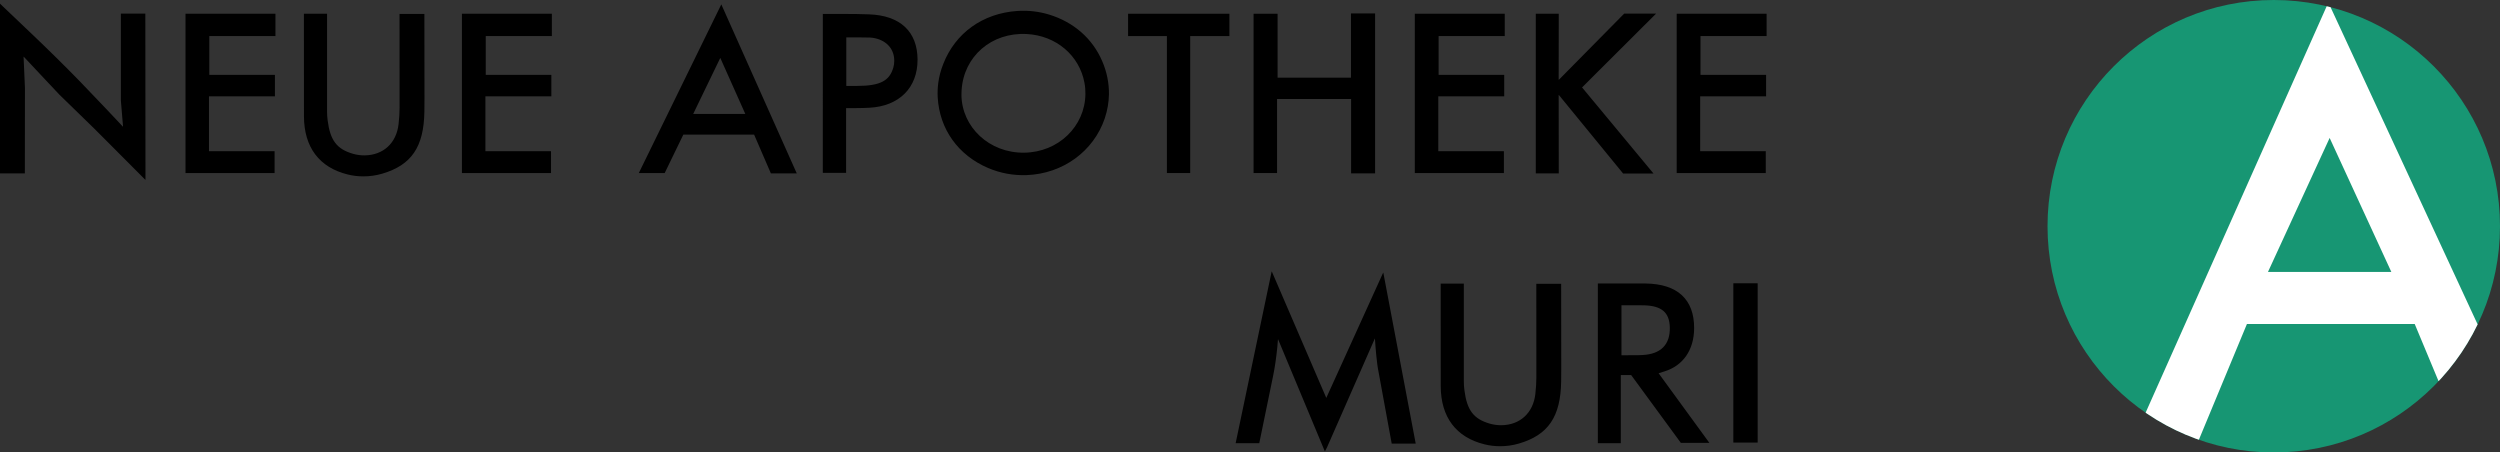
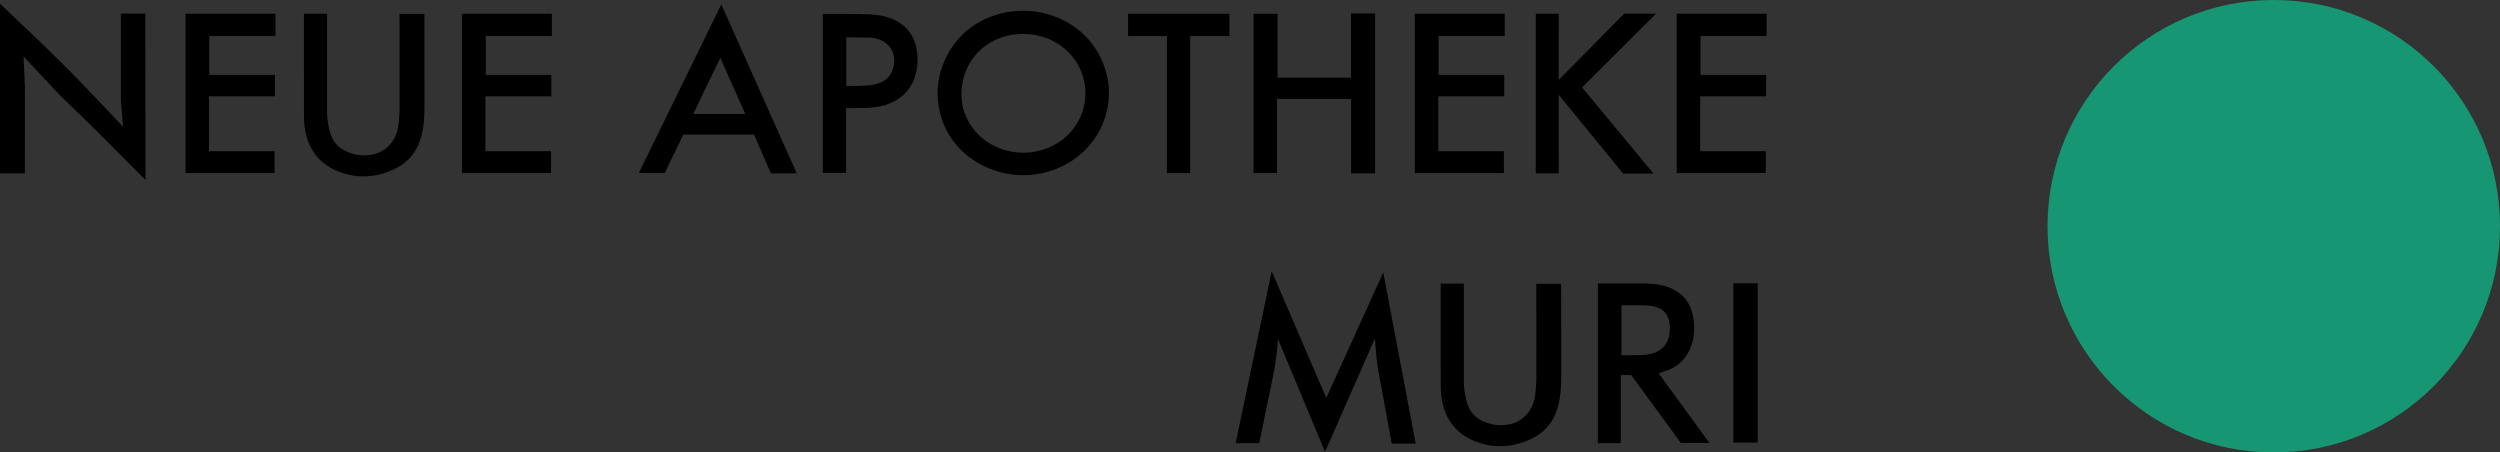
<svg xmlns="http://www.w3.org/2000/svg" xmlns:xlink="http://www.w3.org/1999/xlink" version="1.1" id="Ebene_1" x="0px" y="0px" width="410.13px" height="74.229px" viewBox="0 0 410.13 74.229" enable-background="new 0 0 410.13 74.229" xml:space="preserve">
  <rect x="0" y="0" width="410.13" height="74.229" fill="#333333" stroke="none" />
  <g>
    <g>
      <defs>
        <path id="SVGID_1_" d="M335.9,37.113C335.9,16.617,352.516,0,373.015,0c20.498,0,37.115,16.617,37.115,37.113     c0,20.498-16.617,37.115-37.115,37.115C352.516,74.229,335.9,57.611,335.9,37.113L335.9,37.113z" />
      </defs>
      <use xlink:href="#SVGID_1_" overflow="visible" fill="#179673" />
      <clipPath id="SVGID_2_">
        <use xlink:href="#SVGID_1_" overflow="visible" />
      </clipPath>
-       <path clip-path="url(#SVGID_2_)" fill-rule="evenodd" clip-rule="evenodd" fill="#FFFFFF" d="M382.183,22.629l10.119,21.979    h-20.235L382.183,22.629L382.183,22.629z M351.726,68.298l30.248-67.893l25.33,54.635l-6.771,8.651l-4.393-10.535h-27.528    l-8.443,20.338L351.726,68.298L351.726,68.298z" />
    </g>
    <g>
      <path d="M0,0.604l5.096,4.85c2.88,2.74,5.521,5.345,7.898,7.785l4.417,4.616l2.741,2.913l0.031-0.015l-0.355-4.287V2.233h4.015    l0.023,27.251l-0.031,0.008l-8.308-8.333l-5.806-5.653l-5.83-6.208L3.868,9.312l0.224,5.12L4.077,28.441H0V0.604z" />
      <path d="M30.432,2.256h14.755v3.663H34.339v6.359h10.763v3.528H34.285v9.001h10.763v3.581H30.432V2.256z" />
      <path d="M53.654,2.256v16.028c0,0.503,0.031,1.006,0.101,1.501c0.424,3.266,1.505,4.677,4.169,5.45    c0.618,0.173,1.259,0.263,1.899,0.256c3.05-0.038,5.196-2.005,5.559-5.09c0.116-1.036,0.17-1.907,0.17-2.726l-0.008-15.39h4.077    l0.016,13.828c0,0.735-0.008,1.464-0.016,2.192c-0.085,5.811-2.131,8.783-6.918,10.188c-1.019,0.3-2.069,0.45-3.134,0.442    c-0.857,0-1.714-0.104-2.548-0.315c-4.632-1.148-7.157-4.459-7.157-9.579L49.855,2.256H53.654z" />
      <path d="M75.78,2.256h14.755v3.663H79.687v6.359H90.45v3.528H79.632v9.001h10.763v3.581H75.78V2.256z" />
      <path d="M118.333,0.717l12.376,27.725h-4.246l-2.749-6.358h-11.612l-3.058,6.306h-4.247L118.333,0.717z M122.271,18.696    L118.164,9.5l-4.447,9.196H122.271z" />
      <path d="M134.984,2.286h3.467c1.451,0,2.849,0.022,4.1,0.067c5.134,0.173,7.96,2.838,7.976,7.425    c0.016,4.64-3.042,7.643-7.898,7.897c-0.741,0.037-1.482,0.06-2.224,0.06h-1.599v10.623h-3.821V2.286z M140.582,14.095    c3.853,0,5.358-0.855,5.976-3.033c0.101-0.345,0.146-0.705,0.146-1.073c0.008-1.877-1.165-3.273-3.149-3.716    c-0.271-0.061-0.533-0.098-0.812-0.113l-1.566-0.022h-2.34v7.958H140.582z" />
      <path d="M154.747,10.483c1.977-5.06,6.463-8.303,12.153-8.686c1.76-0.12,3.521,0.082,5.181,0.586    c4.092,1.246,7.157,3.963,8.74,7.657c0.765,1.764,1.127,3.618,1.104,5.435c-0.022,1.307-0.254,2.643-0.687,3.941    c-1.822,5.391-6.872,9.092-12.817,9.31c-2.161,0.083-4.323-0.315-6.315-1.164c-4.934-2.109-7.983-6.381-8.276-11.613    c-0.039-0.781-0.008-1.554,0.092-2.335C154.052,12.608,154.323,11.558,154.747,10.483z M157.727,15.589    c0.069,5.277,4.571,9.526,10.284,9.459c5.605-0.067,9.991-4.302,10.053-9.624c0.008-0.616-0.038-1.224-0.154-1.824    c-0.818-4.489-4.64-7.771-9.481-8.019c-5.768-0.3-10.322,3.656-10.678,9.204C157.735,15.056,157.727,15.318,157.727,15.589z" />
      <path d="M185.063,2.256h16.623v3.663h-6.432v22.47h-3.822V5.919h-6.369V2.256z" />
      <path d="M205.652,2.256h3.938v10.487h12.037V2.203h3.961v26.238h-3.938V16.242h-12.146v12.146h-3.853V2.256z" />
      <path d="M232.1,2.256h14.755v3.663h-10.848v6.359h10.763v3.528h-10.816v9.001h10.763v3.581H232.1V2.256z" />
      <path d="M251.949,2.256h3.768l-0.015,10.817l0.03,0.016l10.717-10.855h5.234l-12.145,12.109l11.728,14.129h-4.987l-10.547-12.891    l-0.03,0.016l0.015,12.845h-3.768V2.256z" />
      <path d="M275.062,2.256h14.755v3.663h-10.848v6.359h10.763v3.528h-10.816v9.001h10.763v3.581h-14.616V2.256z" />
      <path d="M208.616,44.542h0.031l8.933,20.735l9.327-20.54h0.031l5.312,28.032h-3.938l-2.27-12.364    c-0.055-0.323-0.116-0.751-0.255-2.042c-0.093-0.924-0.17-1.869-0.225-2.808l-0.022-0.008l-7.829,17.815l-0.247,0.487    l-0.116,0.211l-7.667-18.378l-0.03,0.007l-0.108,1.291c-0.17,1.712-0.409,3.341-0.688,4.692l-2.27,11.036h-3.876L208.616,44.542z" />
      <path d="M240.144,46.524v16.028c0,0.503,0.031,1.006,0.101,1.501c0.425,3.266,1.506,4.677,4.169,5.45    c0.618,0.173,1.259,0.263,1.899,0.256c3.05-0.038,5.196-2.005,5.56-5.091c0.115-1.035,0.17-1.906,0.17-2.725l-0.008-15.39h4.076    l0.016,13.828c0,0.735-0.008,1.464-0.016,2.192c-0.085,5.811-2.131,8.783-6.918,10.188c-1.019,0.3-2.069,0.45-3.135,0.442    c-0.856,0-1.714-0.104-2.548-0.315c-4.633-1.148-7.157-4.459-7.157-9.579l-0.008-16.786H240.144z" />
      <path d="M262.13,46.502h6.74l1.104,0.007c5.212,0.068,7.968,2.598,7.952,7.335c-0.016,3.648-1.884,6.148-4.825,7.072l-1.004,0.315    l8.331,11.426h-4.679l-8.153-11.126h-1.699V72.71h-3.768V46.502z M268.616,58.273l0.818-0.03c3.012-0.143,4.579-1.696,4.502-4.557    c-0.062-2.396-1.312-3.528-4.231-3.597c-0.479-0.007-0.957-0.015-1.436-0.015h-2.263v8.205L268.616,58.273z" />
      <path d="M284.357,46.472h3.991v26.133h-3.991V46.472z" />
    </g>
  </g>
  <g display="none">
    <g display="inline">
      <defs>
        <path id="SVGID_3_" d="M336.323,37.481c0-20.214,16.508-36.599,36.871-36.599s36.871,16.385,36.871,36.599     c0,20.216-16.508,36.6-36.871,36.6S336.323,57.697,336.323,37.481L336.323,37.481z" />
      </defs>
      <use xlink:href="#SVGID_3_" overflow="visible" fill="#179673" />
      <clipPath id="SVGID_4_">
        <use xlink:href="#SVGID_3_" overflow="visible" />
      </clipPath>
      <path clip-path="url(#SVGID_4_)" fill-rule="evenodd" clip-rule="evenodd" fill="#FFFFFF" d="M382.304,23.197l10.05,21.675    h-20.101L382.304,23.197L382.304,23.197z M352.047,68.232l30.048-66.95l25.162,53.877l-6.724,8.532l-4.368-10.39h-27.344    l-8.389,20.058L352.047,68.232L352.047,68.232z" />
    </g>
    <polygon display="inline" points="92.798,169.967 92.798,167.846 102.5,167.846 102.5,169.967 98.747,169.967 98.747,182.979    96.516,182.979 96.516,169.967 92.798,169.967  " />
    <path display="inline" fill-rule="evenodd" clip-rule="evenodd" d="M110.312,177.935l0.027,0.752h-7.235l0.116,0.547   c0.346,1.61,1.342,2.344,2.88,2.146c0.603-0.074,1.122-0.327,1.706-0.879c0.329-0.311,0.519-0.553,0.645-0.773l0.068-0.119   l1.672,0.858l-0.325,0.491c-0.896,1.35-2.068,2.058-3.672,2.224c-0.221,0.022-0.442,0.037-0.663,0.033   c-2.609-0.033-4.533-1.931-4.564-4.727c-0.032-3.031,1.974-5.013,4.704-5.059c2.518-0.037,4.212,1.414,4.582,3.898   C110.285,177.531,110.304,177.729,110.312,177.935L110.312,177.935z M103.202,177.126h4.825l-0.057-0.344   c-0.172-0.985-1.095-1.688-2.389-1.643c-1.181,0.039-1.901,0.583-2.279,1.7L103.202,177.126L103.202,177.126z" />
    <polygon display="inline" points="112.121,182.979 112.121,167 114.235,167 114.235,182.979 112.121,182.979  " />
    <path display="inline" fill-rule="evenodd" clip-rule="evenodd" d="M125.303,177.935l0.028,0.752h-7.237l0.118,0.547   c0.347,1.61,1.342,2.344,2.879,2.146c0.604-0.074,1.122-0.327,1.708-0.879c0.329-0.311,0.518-0.553,0.644-0.773l0.067-0.119   l1.672,0.858l-0.324,0.491c-0.897,1.35-2.068,2.058-3.673,2.224c-0.22,0.022-0.441,0.037-0.663,0.033   c-2.608-0.033-4.531-1.931-4.564-4.727c-0.031-3.031,1.974-5.013,4.705-5.059c2.518-0.037,4.213,1.414,4.582,3.898   C125.276,177.531,125.294,177.729,125.303,177.935L125.303,177.935z M118.193,177.126h4.826l-0.06-0.344   c-0.17-0.985-1.093-1.688-2.386-1.643c-1.182,0.039-1.903,0.583-2.282,1.7L118.193,177.126L118.193,177.126z" />
    <path display="inline" d="M126.239,175.403v-1.72h1.022l-0.004-3.2c0-0.2,0.004-0.396,0.014-0.596   c0.077-1.759,1.298-2.908,3.177-2.908c0.265,0,0.536,0.012,0.824,0.044l0.555,0.054v1.818l-0.577-0.071l-0.144-0.01   c-0.992-0.025-1.789,0.761-1.793,1.925v2.944h2.514v1.737H129.2v7.54h-1.938v-7.558H126.239L126.239,175.403z" />
    <path display="inline" fill-rule="evenodd" clip-rule="evenodd" d="M139.334,174.491l0.356,0.309v-1.085h2.081v9.294h-2.081v-1.212   l-0.513,0.434c-0.79,0.661-1.51,0.946-2.433,0.973c-2.393,0.078-4.343-1.784-4.406-4.725c-0.059-2.918,2.022-5.009,4.474-4.997   C137.786,173.491,138.497,173.772,139.334,174.491L139.334,174.491z M134.452,178.228c-0.095,1.92,1.045,3.099,2.639,3.107   c1.623,0.008,2.781-1.146,2.772-3.013c-0.005-1.273-0.441-2.086-1.262-2.588c-0.42-0.258-0.901-0.389-1.394-0.385   C135.717,175.354,134.536,176.505,134.452,178.228L134.452,178.228z" />
    <polygon display="inline" points="142.769,182.948 146.882,177.909 143.431,173.684 146.175,173.684 148.239,176.362    150.271,173.684 152.934,173.684 149.495,177.875 153.546,182.961 150.934,182.961 148.122,179.453 145.346,182.948    142.769,182.948  " />
    <path display="inline" fill-rule="evenodd" clip-rule="evenodd" d="M159.828,175.429c0-5.248,2.526-7.841,5.464-7.89   c2.898-0.037,5.465,2.441,5.542,7.079c0.09,5.886-2.685,8.713-5.682,8.645C162.214,183.187,159.828,180.579,159.828,175.429   L159.828,175.429z M161.98,176.328c0.171,3.389,1.502,4.929,3.051,5.062c1.841,0.159,3.699-1.744,3.636-6.532   c-0.049-3.662-1.422-5.278-3.091-5.388c-1.9-0.125-3.57,1.668-3.614,6.079C161.962,175.811,161.967,176.066,161.98,176.328   L161.98,176.328z" />
    <path display="inline" d="M171.499,180.63l1.471-1.293l0.379,0.474c0.877,1.086,1.868,1.575,3.114,1.564   c0.94-0.008,1.818-0.352,2.482-0.962c0.662-0.603,1.074-1.402,1.156-2.2c0.103-0.943-0.252-1.939-0.969-2.671   c-0.733-0.749-1.761-1.134-2.794-1.056c-0.831,0.062-1.638,0.385-2.59,1.11l-0.622,0.48l2.562-8.335h6.042v1.915h-4.584   l-0.894,3.113l1.152-0.041l0.047-0.002c2.375-0.004,4.423,1.764,4.74,4.267c0.063,0.501,0.053,1.012-0.023,1.509   c-0.446,2.829-2.842,4.745-5.758,4.696c-1.927-0.029-3.489-0.794-4.671-2.271L171.499,180.63L171.499,180.63z" />
    <path display="inline" fill-rule="evenodd" clip-rule="evenodd" d="M185.687,173.277l3.784-5.471h2.42l-3.543,5.188l0.505-0.076   c0.358-0.051,0.686-0.078,0.984-0.078c2.987,0.005,5.284,2.292,5.234,5.083c-0.023,1.078-0.365,2.112-1,2.987   c-1.037,1.44-2.664,2.255-4.508,2.271c-3.051,0.03-5.484-2.203-5.551-5.11c-0.028-1.227,0.294-2.439,1.115-3.901   C185.299,173.859,185.483,173.564,185.687,173.277L185.687,173.277z M186.161,177.562c-0.067,0.703,0.107,1.423,0.5,2.036   c0.65,1.018,1.729,1.563,2.958,1.522c1.696-0.058,3.014-1.198,3.238-2.814c0.082-0.585-0.014-1.182-0.265-1.721   c-0.597-1.251-1.819-1.976-3.186-1.938C187.686,174.695,186.319,175.922,186.161,177.562L186.161,177.562z" />
    <path display="inline" fill-rule="evenodd" clip-rule="evenodd" d="M201.436,180.79l9.609-13.976v12.202h1.7v1.759h-1.786v2.25   h-2.186v-2.235H201.436L201.436,180.79z M204.984,179.053h3.84l0.081-5.9L204.984,179.053L204.984,179.053z" />
    <path display="inline" d="M213.862,183.009l1.137-1.309l1.235-1.446c0.993-1.158,1.983-2.321,2.972-3.487   c2.074-2.453,2.609-3.5,2.72-4.504c0.055-0.487-0.049-1.003-0.313-1.464c-0.443-0.771-1.265-1.258-2.232-1.292   c-1.346-0.053-2.382,0.736-2.713,2.075l-0.131,0.519h-2.196l0.117-0.7c0.379-2.266,2.262-3.865,4.885-3.877   c2.904-0.016,4.877,1.926,4.865,4.478c-0.011,1.658-0.44,2.485-3.379,6.048c-0.196,0.245-0.403,0.482-0.612,0.718l-2.003,2.259   h5.994v1.983H213.862L213.862,183.009z" />
    <path display="inline" fill-rule="evenodd" clip-rule="evenodd" d="M227.778,173.277l3.789-5.471h2.419l-3.543,5.188l0.504-0.076   c0.356-0.051,0.687-0.078,0.985-0.078c2.985,0.005,5.283,2.292,5.234,5.083c-0.023,1.078-0.366,2.112-1.003,2.987   c-1.036,1.44-2.664,2.255-4.507,2.271c-3.051,0.03-5.484-2.203-5.552-5.11c-0.027-1.227,0.294-2.439,1.115-3.901   C227.39,173.859,227.577,173.564,227.778,173.277L227.778,173.277z M228.252,177.562c-0.065,0.703,0.109,1.423,0.501,2.036   c0.651,1.018,1.728,1.563,2.957,1.522c1.697-0.058,3.015-1.198,3.24-2.814c0.08-0.585-0.014-1.182-0.267-1.721   c-0.597-1.251-1.817-1.976-3.186-1.938C229.779,174.695,228.41,175.922,228.252,177.562L228.252,177.562z" />
    <path display="inline" d="M243.565,180.63l1.473-1.293l0.38,0.474c0.875,1.086,1.866,1.575,3.113,1.564   c0.938-0.008,1.818-0.352,2.482-0.962c0.663-0.603,1.072-1.402,1.154-2.2c0.104-0.943-0.253-1.939-0.969-2.671   c-0.731-0.749-1.76-1.134-2.795-1.056c-0.829,0.062-1.637,0.385-2.589,1.11l-0.623,0.48l2.562-8.335h6.042v1.915h-4.585   l-0.892,3.113l1.148-0.041l0.051-0.002c2.375-0.004,4.423,1.764,4.738,4.267c0.062,0.501,0.055,1.012-0.021,1.509   c-0.447,2.829-2.843,4.745-5.76,4.696c-1.926-0.029-3.487-0.794-4.67-2.271L243.565,180.63L243.565,180.63z" />
    <polygon display="inline" points="257.951,169.866 259.111,167.807 262.915,167.807 262.915,182.979 260.669,182.979    260.669,169.866 257.951,169.866  " />
    <path display="inline" d="M273.539,180.63l1.473-1.293l0.379,0.474c0.876,1.086,1.869,1.575,3.114,1.564   c0.938-0.008,1.817-0.352,2.482-0.962c0.663-0.603,1.074-1.402,1.153-2.2c0.104-0.943-0.25-1.939-0.97-2.671   c-0.73-0.749-1.759-1.134-2.793-1.056c-0.83,0.062-1.639,0.385-2.592,1.11l-0.621,0.48l2.562-8.335h6.043v1.915h-4.584   l-0.893,3.113l1.149-0.041l0.052-0.002c2.372-0.004,4.42,1.764,4.736,4.267c0.064,0.501,0.056,1.012-0.021,1.509   c-0.447,2.829-2.845,4.745-5.759,4.696c-1.928-0.029-3.488-0.794-4.672-2.271L273.539,180.63L273.539,180.63z" />
    <path display="inline" d="M286.251,179.017h2.319l0.048,0.252c0.24,1.207,1.236,1.999,2.552,2.004c0.274,0,0.55-0.035,0.81-0.111   c1.265-0.344,2.022-1.322,2.026-2.577c0.006-1.431-0.896-2.419-2.395-2.633c-0.113-0.02-0.226-0.029-0.337-0.036l-0.488-0.03   v-1.818l0.459-0.02c1.517-0.069,2.4-0.906,2.415-2.201c0.013-1.345-0.993-2.335-2.379-2.332c-1.12-0.003-1.918,0.589-2.279,1.686   l-0.139,0.422h-2.247l0.098-0.603c0.338-2.035,1.974-3.422,4.469-3.451c0.441-0.003,0.884,0.043,1.312,0.144   c2.141,0.491,3.336,1.926,3.384,3.862c0.027,1.333-0.46,2.381-1.533,3.243l-0.297,0.241l0.356,0.191   c1.107,0.597,1.737,1.598,1.768,3.202c0.063,2.816-1.968,4.777-5.019,4.793c-2.594,0.015-4.236-1.251-4.755-3.565L286.251,179.017   L286.251,179.017z" />
    <polygon display="inline" points="93.026,145.085 93.026,142.963 102.727,142.963 102.727,145.085 98.974,145.085 98.974,158.1    96.744,158.1 96.744,145.085 93.026,145.085  " />
    <path display="inline" fill-rule="evenodd" clip-rule="evenodd" d="M110.541,153.053l0.027,0.753h-7.237l0.117,0.551   c0.347,1.605,1.343,2.338,2.88,2.141c0.604-0.073,1.122-0.325,1.707-0.877c0.33-0.31,0.519-0.551,0.646-0.774l0.066-0.118   l1.672,0.856l-0.325,0.493c-0.896,1.351-2.067,2.06-3.671,2.225c-0.22,0.023-0.442,0.034-0.663,0.029   c-2.608-0.029-4.533-1.929-4.564-4.723c-0.031-3.034,1.975-5.017,4.704-5.058c2.519-0.04,4.213,1.411,4.583,3.895   C110.513,152.65,110.53,152.853,110.541,153.053L110.541,153.053z M103.431,152.246h4.825l-0.059-0.345   c-0.171-0.985-1.095-1.686-2.388-1.643c-1.181,0.038-1.901,0.583-2.279,1.699L103.431,152.246L103.431,152.246z" />
    <polygon display="inline" points="112.35,158.1 112.35,142.119 114.463,142.119 114.463,158.1 112.35,158.1  " />
    <path display="inline" fill-rule="evenodd" clip-rule="evenodd" d="M125.532,153.053l0.026,0.753h-7.236l0.118,0.551   c0.347,1.605,1.343,2.338,2.879,2.141c0.604-0.073,1.121-0.325,1.707-0.877c0.329-0.31,0.519-0.551,0.644-0.774l0.067-0.118   l1.672,0.856l-0.325,0.493c-0.897,1.351-2.069,2.06-3.672,2.225c-0.221,0.023-0.441,0.034-0.662,0.029   c-2.609-0.029-4.533-1.929-4.564-4.723c-0.032-3.034,1.972-5.017,4.703-5.058c2.519-0.04,4.214,1.411,4.583,3.895   C125.504,152.65,125.523,152.853,125.532,153.053L125.532,153.053z M118.422,152.246h4.825l-0.058-0.345   c-0.172-0.985-1.096-1.686-2.388-1.643c-1.182,0.038-1.903,0.583-2.28,1.699L118.422,152.246L118.422,152.246z" />
    <path display="inline" d="M126.469,150.523v-1.722h1.022l-0.005-3.198c0-0.203,0.005-0.396,0.015-0.596   c0.076-1.76,1.297-2.912,3.176-2.912c0.265,0,0.536,0.015,0.825,0.046l0.554,0.058v1.817l-0.576-0.073l-0.144-0.011   c-0.991-0.021-1.79,0.76-1.794,1.925v2.944h2.514v1.741h-2.627v7.538h-1.937v-7.558H126.469L126.469,150.523z" />
    <path display="inline" fill-rule="evenodd" clip-rule="evenodd" d="M132.629,153.373c0.023-2.758,2.212-4.822,5.164-4.832   c2.928-0.005,5.115,2.054,5.122,4.836c0.01,2.537-1.905,4.639-4.501,4.948c-2.712,0.325-5.127-1.35-5.677-3.894   C132.661,154.085,132.625,153.729,132.629,153.373L132.629,153.373z M134.743,152.898c-0.036,0.207-0.054,0.416-0.05,0.626   c0.041,1.353,0.938,2.447,2.298,2.795c0.261,0.066,0.532,0.099,0.797,0.099c0.631,0,1.235-0.173,1.734-0.504   c0.921-0.599,1.388-1.505,1.347-2.456c-0.008-0.212-0.04-0.421-0.093-0.626c-0.333-1.34-1.456-2.28-2.722-2.403   c-0.834-0.079-1.703,0.198-2.357,0.779C135.198,151.645,134.863,152.229,134.743,152.898L134.743,152.898z" />
-     <path display="inline" d="M144.661,158.081v-9.279h2.049v0.796l0.464-0.318c0.776-0.519,1.342-0.715,2.118-0.738   c2.063-0.073,3.406,1.3,3.402,3.988v5.552h-2.018l-0.01-5.74c0-1.156-0.775-1.916-1.865-1.921   c-1.248-0.004-1.978,0.788-2.094,2.494c-0.013,0.216-0.023,0.428-0.023,0.642l0.01,4.525H144.661L144.661,158.081z" />
    <path display="inline" fill-rule="evenodd" clip-rule="evenodd" d="M160.042,150.562c0-5.243,2.523-7.828,5.457-7.876   c2.893-0.037,5.456,2.437,5.533,7.064c0.089,5.88-2.683,8.7-5.674,8.632C162.426,158.306,160.042,155.701,160.042,150.562   L160.042,150.562z M162.191,151.457c0.171,3.385,1.5,4.925,3.045,5.054c1.838,0.16,3.695-1.739,3.632-6.523   c-0.049-3.652-1.42-5.267-3.086-5.376c-1.897-0.127-3.564,1.664-3.609,6.07C162.173,150.941,162.178,151.198,162.191,151.457   L162.191,151.457z" />
    <path display="inline" d="M171.696,155.753l1.469-1.29l0.378,0.471c0.875,1.086,1.864,1.572,3.11,1.563   c0.937-0.009,1.814-0.351,2.479-0.961c0.66-0.603,1.072-1.398,1.152-2.194c0.104-0.943-0.252-1.939-0.968-2.671   c-0.73-0.746-1.757-1.13-2.789-1.05c-0.829,0.061-1.635,0.382-2.587,1.107l-0.621,0.479l2.56-8.321h6.033v1.911h-4.577   l-0.893,3.108l1.149-0.038l0.048-0.004c2.371-0.006,4.417,1.761,4.732,4.258c0.062,0.502,0.054,1.01-0.022,1.507   c-0.447,2.825-2.838,4.738-5.749,4.691c-1.925-0.031-3.483-0.797-4.663-2.271L171.696,155.753L171.696,155.753z" />
    <path display="inline" fill-rule="evenodd" clip-rule="evenodd" d="M185.861,148.41l3.781-5.461h2.415l-3.538,5.181l0.505-0.077   c0.355-0.051,0.685-0.077,0.981-0.077c2.983,0.005,5.275,2.288,5.227,5.073c-0.021,1.079-0.365,2.109-1,2.985   c-1.037,1.437-2.658,2.249-4.503,2.268c-3.045,0.028-5.474-2.203-5.541-5.104c-0.028-1.226,0.293-2.435,1.113-3.897   C185.473,148.992,185.658,148.697,185.861,148.41L185.861,148.41z M186.333,152.689c-0.067,0.705,0.11,1.421,0.5,2.035   c0.65,1.013,1.726,1.561,2.951,1.516c1.694-0.055,3.011-1.195,3.235-2.809c0.081-0.579-0.013-1.179-0.266-1.717   c-0.594-1.247-1.814-1.974-3.179-1.936C187.856,149.826,186.491,151.056,186.333,152.689L186.333,152.689z" />
    <path display="inline" fill-rule="evenodd" clip-rule="evenodd" d="M201.587,155.914l9.594-13.956v12.184h1.696v1.757h-1.782v2.249   h-2.183v-2.233H201.587L201.587,155.914z M205.128,154.177h3.835l0.081-5.888L205.128,154.177L205.128,154.177z" />
    <path display="inline" d="M213.993,158.128l1.134-1.303l1.236-1.45c0.992-1.154,1.975-2.317,2.963-3.48   c2.074-2.448,2.605-3.491,2.718-4.496c0.055-0.488-0.049-1.001-0.314-1.463c-0.442-0.766-1.262-1.254-2.226-1.29   c-1.345-0.053-2.379,0.734-2.709,2.074l-0.129,0.52h-2.194l0.115-0.702c0.379-2.261,2.258-3.856,4.874-3.872   c2.904-0.013,4.871,1.924,4.859,4.472c-0.009,1.656-0.438,2.484-3.37,6.041c-0.199,0.242-0.407,0.481-0.613,0.714l-2.001,2.259   h5.984v1.978H213.993L213.993,158.128z" />
    <path display="inline" fill-rule="evenodd" clip-rule="evenodd" d="M227.888,148.41l3.781-5.461h2.416l-3.539,5.181l0.506-0.077   c0.355-0.051,0.685-0.077,0.981-0.077c2.984,0.005,5.276,2.288,5.226,5.073c-0.021,1.079-0.365,2.109-1,2.985   c-1.037,1.437-2.658,2.249-4.501,2.268c-3.046,0.028-5.474-2.203-5.541-5.104c-0.026-1.226,0.292-2.435,1.112-3.897   C227.5,148.992,227.686,148.697,227.888,148.41L227.888,148.41z M228.362,152.689c-0.066,0.705,0.108,1.421,0.501,2.035   c0.648,1.013,1.726,1.561,2.95,1.516c1.694-0.055,3.009-1.195,3.235-2.809c0.082-0.579-0.014-1.179-0.268-1.717   c-0.594-1.247-1.813-1.974-3.179-1.936C229.886,149.826,228.52,151.056,228.362,152.689L228.362,152.689z" />
    <path display="inline" d="M243.651,155.753l1.47-1.29l0.377,0.471c0.874,1.086,1.866,1.572,3.11,1.563   c0.936-0.009,1.815-0.351,2.479-0.961c0.661-0.603,1.072-1.398,1.151-2.194c0.105-0.943-0.25-1.939-0.968-2.671   c-0.73-0.746-1.757-1.13-2.788-1.05c-0.831,0.061-1.638,0.382-2.586,1.107l-0.623,0.479l2.558-8.321h6.034v1.911h-4.575   l-0.894,3.108l1.147-0.038l0.051-0.004c2.369-0.006,4.414,1.761,4.73,4.258c0.062,0.502,0.055,1.01-0.022,1.507   c-0.445,2.825-2.838,4.738-5.75,4.691c-1.924-0.031-3.481-0.797-4.662-2.271L243.651,155.753L243.651,155.753z" />
    <polygon display="inline" points="258.013,145.008 259.172,142.949 262.969,142.949 262.969,158.1 260.725,158.1 260.725,145.008    258.013,145.008  " />
-     <path display="inline" d="M273.579,155.753l1.469-1.29l0.378,0.471c0.875,1.086,1.865,1.572,3.107,1.563   c0.939-0.009,1.817-0.351,2.479-0.961c0.663-0.603,1.073-1.398,1.155-2.194c0.104-0.943-0.254-1.939-0.969-2.671   c-0.73-0.746-1.758-1.13-2.791-1.05c-0.827,0.061-1.634,0.382-2.584,1.107l-0.624,0.479l2.56-8.321h6.034v1.911h-4.579   l-0.892,3.108l1.15-0.038l0.051-0.004c2.368-0.006,4.414,1.761,4.728,4.258c0.064,0.502,0.055,1.01-0.021,1.507   c-0.446,2.825-2.841,4.738-5.749,4.691c-1.923-0.031-3.482-0.797-4.663-2.271L273.579,155.753L273.579,155.753z" />
    <path display="inline" d="M285.954,158.128l1.134-1.303l1.234-1.45c0.991-1.154,1.981-2.317,2.967-3.48   c2.072-2.448,2.604-3.491,2.716-4.496c0.055-0.488-0.049-1.001-0.316-1.463c-0.44-0.766-1.261-1.254-2.226-1.29   c-1.343-0.053-2.377,0.734-2.708,2.074l-0.13,0.52h-2.195l0.118-0.702c0.379-2.261,2.259-3.856,4.874-3.872   c2.902-0.013,4.871,1.924,4.859,4.472c-0.011,1.656-0.438,2.484-3.371,6.041c-0.199,0.242-0.406,0.481-0.613,0.714l-1.999,2.259   h5.983v1.978H285.954L285.954,158.128z" />
    <path display="inline" d="M156.258,130.913l1.468-1.293l0.379,0.471c0.874,1.088,1.865,1.575,3.109,1.565   c0.937-0.009,1.816-0.352,2.478-0.96c0.662-0.605,1.072-1.4,1.153-2.195c0.103-0.944-0.252-1.939-0.968-2.672   c-0.731-0.746-1.759-1.129-2.791-1.05c-0.828,0.06-1.634,0.38-2.585,1.11l-0.622,0.477l2.56-8.324h6.033v1.916h-4.578l-0.892,3.107   l1.149-0.04l0.049-0.002c2.371-0.005,4.416,1.761,4.731,4.259c0.063,0.5,0.055,1.009-0.023,1.504   c-0.446,2.824-2.837,4.741-5.749,4.693c-1.924-0.031-3.483-0.796-4.663-2.271L156.258,130.913L156.258,130.913z" />
    <path display="inline" fill-rule="evenodd" clip-rule="evenodd" d="M168.336,131.074l9.592-13.957v12.182h1.7v1.757h-1.785v2.248   h-2.179v-2.229H168.336L168.336,131.074z M171.878,129.335h3.834l0.08-5.886L171.878,129.335L171.878,129.335z" />
    <path display="inline" d="M181.057,129.299h2.315l0.05,0.255c0.24,1.202,1.235,1.992,2.546,1.999c0.274,0,0.55-0.036,0.811-0.11   c1.261-0.341,2.017-1.321,2.023-2.574c0.005-1.429-0.896-2.415-2.393-2.627c-0.111-0.021-0.225-0.029-0.338-0.036l-0.487-0.031   v-1.817l0.459-0.018c1.515-0.071,2.398-0.904,2.412-2.194c0.014-1.344-0.991-2.336-2.375-2.332   c-1.116-0.004-1.915,0.587-2.275,1.683l-0.139,0.423h-2.245l0.101-0.606c0.337-2.028,1.968-3.411,4.46-3.442   c0.44-0.006,0.883,0.045,1.312,0.145c2.136,0.492,3.329,1.921,3.377,3.857c0.027,1.327-0.458,2.378-1.531,3.237l-0.297,0.239   l0.355,0.192c1.109,0.593,1.735,1.595,1.767,3.193c0.062,2.812-1.964,4.774-5.009,4.789c-2.592,0.012-4.233-1.25-4.75-3.562   L181.057,129.299L181.057,129.299z" />
    <path display="inline" fill-rule="evenodd" clip-rule="evenodd" d="M193.046,125.718c0-5.239,2.524-7.825,5.458-7.872   c2.892-0.042,5.455,2.433,5.532,7.064c0.09,5.876-2.681,8.699-5.672,8.629C195.43,133.465,193.046,130.86,193.046,125.718   L193.046,125.718z M195.196,126.617c0.172,3.383,1.5,4.923,3.044,5.053c1.838,0.16,3.695-1.741,3.633-6.522   c-0.05-3.658-1.42-5.268-3.088-5.378c-1.895-0.126-3.562,1.666-3.608,6.069C195.178,126.101,195.182,126.355,195.196,126.617   L195.196,126.617z" />
-     <path display="inline" d="M210.266,118.123h2.476l2.46,5.658c0.465,1.058,0.966,2.287,1.491,3.655   c0.168,0.434,0.333,0.866,0.498,1.306c0.295-0.951,0.607-1.89,0.932-2.829l2.149-5.624l1.099-2.98l3.275,8.392   c0.212,0.543,0.439,1.234,1.024,3.188c0.297-0.957,0.612-1.873,0.977-2.819l1.306-3.093l1.962-4.805h2.314l-6.645,16.107   l-1.033-2.8l-2.125-5.431c-0.21-0.522-0.428-1.174-1.005-3.048l-1.09,3.191c-1.079,3.104-1.508,4.266-1.877,5.182l-1.2,3.001   L210.266,118.123L210.266,118.123z" />
    <path display="inline" fill-rule="evenodd" clip-rule="evenodd" d="M239.905,128.214l0.028,0.75h-7.238l0.118,0.549   c0.348,1.609,1.342,2.34,2.878,2.144c0.605-0.073,1.124-0.325,1.708-0.879c0.33-0.307,0.519-0.551,0.646-0.771l0.066-0.121   l1.674,0.859l-0.326,0.491c-0.897,1.35-2.067,2.062-3.67,2.225c-0.222,0.023-0.442,0.035-0.664,0.031   c-2.609-0.031-4.532-1.931-4.565-4.728c-0.03-3.028,1.976-5.011,4.707-5.055c2.517-0.04,4.209,1.413,4.579,3.896   C239.877,127.811,239.897,128.008,239.905,128.214L239.905,128.214z M232.794,127.402h4.826l-0.059-0.341   c-0.171-0.986-1.093-1.688-2.386-1.646c-1.183,0.04-1.903,0.581-2.283,1.701L232.794,127.402L232.794,127.402z" />
    <polygon display="inline" points="241.07,125.743 241.07,123.975 242.128,123.975 242.128,120.882 244.178,120.882    244.178,123.958 245.833,123.958 245.833,125.743 244.162,125.743 244.176,133.256 242.111,133.256 242.111,125.743    241.07,125.743  " />
    <polygon display="inline" points="246.266,125.743 246.266,123.975 247.325,123.975 247.325,120.882 249.374,120.882    249.374,123.958 251.03,123.958 251.03,125.743 249.359,125.743 249.373,133.256 247.308,133.256 247.308,125.743 246.266,125.743     " />
    <path display="inline" fill-rule="evenodd" clip-rule="evenodd" d="M251.985,133.239v-9.294h2.069v9.294H251.985L251.985,133.239z    M251.642,120.147c-0.012-0.745,0.645-1.392,1.501-1.374c0.829,0.018,1.456,0.643,1.442,1.373c-0.009,0.73-0.671,1.349-1.516,1.325   C252.265,121.448,251.658,120.849,251.642,120.147L251.642,120.147z" />
    <path display="inline" d="M256.394,133.239v-9.281h2.049v0.797l0.464-0.315c0.776-0.523,1.345-0.718,2.119-0.739   c2.064-0.073,3.408,1.301,3.401,3.988v5.551h-2.019l-0.009-5.74c0-1.156-0.775-1.917-1.864-1.921   c-1.251-0.004-1.979,0.788-2.097,2.494c-0.013,0.215-0.022,0.429-0.022,0.643l0.01,4.524H256.394L256.394,133.239z" />
    <path display="inline" fill-rule="evenodd" clip-rule="evenodd" d="M273.065,124.514l0.487,0.355v-0.876l2.072-0.005v9.904   c0,0.193-0.01,0.39-0.036,0.58c-0.266,2.17-1.582,3.415-3.854,3.663c-0.378,0.046-0.756,0.054-1.141,0.035   c-2.11-0.11-3.553-1.331-3.905-3.186l-0.131-0.678h2.182l0.041,0.337c0.135,1.09,0.811,1.655,2.177,1.684   c1.764,0.041,2.656-0.909,2.661-3.472v-0.865l-0.18,0.214c-0.685,0.824-1.508,1.21-2.682,1.249   c-2.509,0.074-4.497-1.76-4.544-4.728c-0.051-3.013,1.869-4.947,4.377-4.969C271.542,123.748,272.381,124.012,273.065,124.514   L273.065,124.514z M268.267,129.129c0.217,1.516,1.359,2.507,2.774,2.512c1.563,0.007,2.726-1.182,2.677-3.041   c-0.052-1.909-1.185-2.995-2.869-2.947c-1.551,0.042-2.605,1.113-2.615,2.986C268.234,128.805,268.244,128.969,268.267,129.129   L268.267,129.129z" />
    <path display="inline" fill-rule="evenodd" clip-rule="evenodd" d="M286.748,128.214l0.028,0.75h-7.238l0.119,0.549   c0.348,1.609,1.343,2.34,2.879,2.144c0.604-0.073,1.121-0.325,1.707-0.879c0.329-0.307,0.519-0.551,0.646-0.771l0.069-0.121   l1.669,0.859l-0.326,0.491c-0.896,1.35-2.065,2.062-3.668,2.225c-0.222,0.023-0.443,0.035-0.665,0.031   c-2.607-0.031-4.532-1.931-4.563-4.728c-0.032-3.028,1.974-5.011,4.703-5.055c2.519-0.04,4.213,1.413,4.585,3.896   C286.72,127.811,286.741,128.008,286.748,128.214L286.748,128.214z M279.638,127.402h4.826l-0.061-0.341   c-0.169-0.986-1.091-1.688-2.387-1.646c-1.18,0.04-1.9,0.581-2.278,1.701L279.638,127.402L279.638,127.402z" />
    <path display="inline" d="M288.577,133.239v-9.281h2.049v0.797l0.465-0.315c0.775-0.523,1.341-0.718,2.118-0.739   c2.063-0.073,3.405,1.301,3.401,3.988v5.551h-2.018l-0.01-5.74c0-1.156-0.773-1.917-1.864-1.921   c-1.25-0.004-1.978,0.788-2.095,2.494c-0.016,0.215-0.022,0.429-0.022,0.643l0.007,4.524H288.577L288.577,133.239z" />
    <polygon display="inline" points="170.077,108.443 170.077,93.28 172.374,93.28 172.374,106.388 177.149,106.388 177.149,108.443    170.077,108.443  " />
    <path display="inline" fill-rule="evenodd" clip-rule="evenodd" d="M184.777,99.929l0.357,0.31v-1.09h2.081v9.295h-2.081v-1.212   l-0.513,0.437c-0.79,0.659-1.511,0.947-2.434,0.974c-2.394,0.077-4.344-1.788-4.407-4.728c-0.059-2.916,2.024-5.009,4.475-4.995   C183.228,98.93,183.939,99.207,184.777,99.929L184.777,99.929z M179.894,103.663c-0.095,1.922,1.045,3.098,2.64,3.107   c1.623,0.009,2.78-1.143,2.772-3.014c-0.005-1.272-0.443-2.086-1.262-2.586c-0.419-0.256-0.901-0.392-1.394-0.387   C181.16,100.789,179.979,101.943,179.894,103.663L179.894,103.663z" />
    <path display="inline" d="M189.418,108.396v-9.276h2.052v0.797l0.462-0.32c0.776-0.521,1.343-0.714,2.12-0.737   c2.063-0.072,3.406,1.302,3.399,3.987v5.55h-2.018l-0.008-5.739c0-1.152-0.775-1.914-1.865-1.919   c-1.25-0.005-1.979,0.786-2.097,2.496c-0.013,0.212-0.022,0.425-0.022,0.637l0.009,4.525H189.418L189.418,108.396z" />
    <path display="inline" fill-rule="evenodd" clip-rule="evenodd" d="M206.629,99.763l0.545,0.438v-7.765h2.089v15.948h-2.119v-1.07   l-0.486,0.364c-0.893,0.67-1.671,0.952-2.666,0.978c-2.503,0.077-4.603-1.851-4.692-4.749c-0.009-0.258,0-0.513,0.028-0.772   c0.234-2.328,1.665-3.859,3.833-4.235c0.302-0.05,0.604-0.075,0.91-0.071C205.072,98.834,205.821,99.107,206.629,99.763   L206.629,99.763z M201.36,103.562c-0.013,0.214-0.005,0.422,0.018,0.629c0.206,1.766,1.32,2.731,2.973,2.684   c1.771-0.047,3.019-1.286,2.998-3.205c-0.02-1.856-1.335-3.116-3.056-3.059c-0.248,0.002-0.496,0.043-0.734,0.106   C202.228,101.077,201.436,102.074,201.36,103.562L201.36,103.562z" />
    <path display="inline" d="M210.738,106.502l1.704-0.766l0.378,0.391c0.538,0.563,0.932,0.758,1.49,0.767   c0.494,0.008,0.895-0.224,1.099-0.596c0.06-0.104,0.095-0.213,0.112-0.328c0.077-0.491-0.186-0.896-0.896-1.243l-0.79-0.32   c-1.714-0.697-2.417-1.575-2.473-2.743c-0.058-1.339,0.948-2.501,2.506-2.722c0.19-0.032,0.379-0.042,0.568-0.036   c1.041,0.03,1.871,0.487,2.614,1.529l0.242,0.343l-1.664,0.846l-0.197-0.254c-0.418-0.525-0.814-0.741-1.265-0.772   c-0.507-0.033-0.898,0.323-0.884,0.812c0.008,0.481,0.264,0.797,1.229,1.268c0.147,0.074,0.298,0.143,0.449,0.21   c1.749,0.768,2.43,1.64,2.483,2.782c0.067,1.537-1.284,2.901-3.248,2.938c-1.353,0.024-2.416-0.547-3.19-1.704L210.738,106.502   L210.738,106.502z" />
    <polygon display="inline" points="218.637,100.903 218.637,99.134 219.696,99.134 219.696,96.041 221.746,96.041 221.746,99.119    223.399,99.119 223.399,100.903 221.727,100.903 221.741,108.415 219.677,108.415 219.677,100.903 218.637,100.903  " />
    <path display="inline" d="M224.509,108.396v-9.294h2.019v1.07l0.355-0.383c0.549-0.587,1.213-0.88,1.978-0.876   c0.383,0.006,0.82,0.068,1.346,0.206l0.373,0.1l-0.903,2.005l-0.275-0.15c-0.067-0.04-0.139-0.075-0.212-0.104   c-0.291-0.13-0.539-0.185-0.807-0.189c-0.95-0.024-1.606,0.583-1.813,1.977c-0.028,0.154-0.04,0.315-0.04,0.478l-0.001,5.162   H224.509L224.509,108.396z" />
    <path display="inline" fill-rule="evenodd" clip-rule="evenodd" d="M237.622,99.929l0.357,0.31v-1.09h2.081v9.295h-2.081v-1.212   l-0.514,0.437c-0.787,0.659-1.51,0.947-2.431,0.974c-2.392,0.077-4.347-1.788-4.407-4.728c-0.061-2.916,2.022-5.009,4.474-4.995   C236.074,98.93,236.786,99.207,237.622,99.929L237.622,99.929z M232.741,103.663c-0.095,1.922,1.044,3.098,2.639,3.107   c1.622,0.009,2.78-1.143,2.771-3.014c-0.006-1.272-0.44-2.086-1.263-2.586c-0.417-0.256-0.899-0.392-1.392-0.387   C234.004,100.789,232.825,101.943,232.741,103.663L232.741,103.663z" />
    <path display="inline" d="M241.67,106.502l1.704-0.766l0.377,0.391c0.54,0.563,0.932,0.758,1.491,0.767   c0.495,0.008,0.896-0.224,1.1-0.596c0.059-0.104,0.096-0.213,0.111-0.328c0.077-0.491-0.184-0.896-0.896-1.243l-0.79-0.32   c-1.715-0.697-2.417-1.575-2.472-2.743c-0.059-1.339,0.945-2.501,2.503-2.722c0.191-0.032,0.379-0.042,0.57-0.036   c1.04,0.03,1.874,0.487,2.612,1.529l0.245,0.343l-1.665,0.846l-0.198-0.254c-0.418-0.525-0.816-0.741-1.265-0.772   c-0.507-0.033-0.898,0.323-0.884,0.812c0.007,0.481,0.266,0.797,1.23,1.268c0.148,0.074,0.299,0.143,0.45,0.21   c1.748,0.768,2.429,1.64,2.482,2.782c0.067,1.537-1.284,2.901-3.248,2.938c-1.354,0.024-2.415-0.547-3.19-1.704L241.67,106.502   L241.67,106.502z" />
    <path display="inline" d="M249.637,106.502l1.703-0.766l0.379,0.391c0.54,0.563,0.934,0.758,1.491,0.767   c0.494,0.008,0.897-0.224,1.101-0.596c0.058-0.104,0.093-0.213,0.111-0.328c0.076-0.491-0.186-0.896-0.897-1.243l-0.786-0.32   c-1.718-0.697-2.42-1.575-2.476-2.743c-0.058-1.339,0.946-2.501,2.504-2.722c0.189-0.032,0.378-0.042,0.57-0.036   c1.039,0.03,1.874,0.487,2.612,1.529l0.244,0.343l-1.663,0.846l-0.199-0.254c-0.419-0.525-0.814-0.741-1.266-0.772   c-0.505-0.033-0.897,0.323-0.885,0.812c0.009,0.481,0.268,0.797,1.232,1.268c0.148,0.074,0.299,0.143,0.45,0.21   c1.748,0.768,2.428,1.64,2.481,2.782c0.069,1.537-1.283,2.901-3.247,2.938c-1.351,0.024-2.417-0.547-3.19-1.704L249.637,106.502   L249.637,106.502z" />
    <path display="inline" fill-rule="evenodd" clip-rule="evenodd" d="M267.099,103.372l0.026,0.752h-7.237l0.117,0.546   c0.348,1.609,1.344,2.341,2.881,2.146c0.603-0.073,1.12-0.328,1.706-0.88c0.331-0.309,0.52-0.552,0.646-0.775l0.066-0.115   l1.674,0.856l-0.326,0.49c-0.896,1.353-2.067,2.063-3.67,2.228c-0.224,0.021-0.443,0.032-0.663,0.028   c-2.608-0.028-4.534-1.932-4.564-4.726c-0.032-3.031,1.973-5.014,4.704-5.056c2.519-0.039,4.213,1.414,4.582,3.897   C267.073,102.966,267.089,103.168,267.099,103.372L267.099,103.372z M259.988,102.562h4.826l-0.058-0.343   c-0.172-0.989-1.097-1.686-2.39-1.646c-1.181,0.039-1.901,0.584-2.279,1.702L259.988,102.562L259.988,102.562z" />
    <path display="inline" fill-rule="evenodd" clip-rule="evenodd" d="M283.465,101.41L278,108.957l-1.721-1.134l3.785-5.167h-0.825   c-0.267,0-0.537-0.006-0.807-0.023c-2.194-0.128-4.045-1.932-4.189-4.311c-0.054-0.907,0.151-1.824,0.604-2.644   c0.982-1.771,2.911-2.793,5.059-2.646c1.395,0.094,2.623,0.66,3.506,1.583c0.955,0.989,1.459,2.26,1.415,3.448   C284.79,99.031,284.402,100.114,283.465,101.41L283.465,101.41z M276.451,98.012c-0.01,0.252,0.019,0.499,0.075,0.74   c0.335,1.398,1.567,2.342,3.01,2.342c1.074,0,2.048-0.52,2.632-1.393c0.314-0.482,0.486-1.033,0.496-1.595   c0.013-1.613-1.343-2.939-3.09-2.956c-1.088-0.015-2.061,0.492-2.636,1.357C276.635,96.959,276.469,97.481,276.451,98.012   L276.451,98.012z" />
    <path display="inline" fill-rule="evenodd" clip-rule="evenodd" d="M295.574,101.41l-5.466,7.547l-1.723-1.134l3.785-5.167h-0.824   c-0.267,0-0.535-0.006-0.807-0.023c-2.194-0.128-4.047-1.932-4.19-4.311c-0.054-0.907,0.153-1.824,0.603-2.644   c0.985-1.771,2.912-2.793,5.061-2.646c1.392,0.094,2.624,0.66,3.506,1.583c0.957,0.989,1.461,2.26,1.415,3.448   C296.898,99.031,296.51,100.114,295.574,101.41L295.574,101.41z M288.558,98.012c-0.01,0.252,0.018,0.499,0.076,0.74   c0.334,1.398,1.568,2.342,3.011,2.342c1.073,0,2.043-0.52,2.629-1.393c0.315-0.482,0.488-1.033,0.498-1.595   c0.013-1.613-1.344-2.939-3.093-2.956c-1.086-0.015-2.06,0.492-2.635,1.357C288.742,96.959,288.576,97.481,288.558,98.012   L288.558,98.012z" />
    <path display="inline" fill-rule="evenodd" clip-rule="evenodd" d="M111.908,71.261l13.427-27.242l12.278,27.294H133.4   l-2.727-6.262h-11.52l-3.033,6.21H111.908L111.908,71.261z M120.755,61.719h8.486l-4.074-9.051L120.755,61.719L120.755,61.719z" />
    <path display="inline" fill-rule="evenodd" clip-rule="evenodd" d="M141.806,71.232V45.562h3.439c1.439,0,2.827,0.022,4.067,0.066   c5.093,0.172,7.897,2.795,7.912,7.31c0.016,4.567-3.018,7.527-7.836,7.778c-0.734,0.035-1.471,0.059-2.205,0.059h-1.587v10.458   H141.806L141.806,71.232z M145.628,57.187h1.73c3.822,0,5.316-0.84,5.928-2.983c0.1-0.339,0.147-0.696,0.147-1.058   c0.006-1.849-1.157-3.224-3.126-3.658c-0.268-0.061-0.528-0.097-0.805-0.111l-1.554-0.021h-2.32V57.187L145.628,57.187z" />
    <path display="inline" fill-rule="evenodd" clip-rule="evenodd" d="M160.542,56.717c0.13-0.991,0.399-2.023,0.82-3.082   c1.961-4.982,6.411-8.176,12.056-8.554c1.747-0.118,3.493,0.084,5.139,0.577c4.061,1.227,7.101,3.904,8.671,7.54   c0.758,1.735,1.118,3.563,1.095,5.351c-0.021,1.285-0.251,2.603-0.681,3.878c-1.808,5.311-6.818,8.952-12.714,9.168   c-2.146,0.082-4.291-0.313-6.266-1.147c-4.895-2.075-7.921-6.28-8.212-11.433C160.411,58.248,160.441,57.484,160.542,56.717   L160.542,56.717z M164.341,57.869c-0.015,0.266-0.023,0.524-0.023,0.789c0.069,5.197,4.534,9.38,10.203,9.313   c5.56-0.064,9.911-4.235,9.972-9.476c0.008-0.605-0.04-1.205-0.153-1.796c-0.812-4.419-4.603-7.649-9.406-7.892   C169.212,48.511,164.693,52.407,164.341,57.869L164.341,57.869z" />
    <polygon display="inline" points="189.853,49.14 189.853,45.533 206.344,45.533 206.344,49.14 199.963,49.14 199.963,71.261    196.173,71.261 196.173,49.14 189.853,49.14  " />
    <polygon display="inline" points="210.224,71.261 210.224,45.533 214.13,45.533 214.13,55.858 226.072,55.858 226.072,45.481    230.003,45.481 230.003,71.312 226.095,71.312 226.095,59.301 214.047,59.301 214.047,71.261 210.224,71.261  " />
    <polygon display="inline" points="237.951,71.261 237.951,45.533 252.588,45.533 252.588,49.14 241.828,49.14 241.828,55.4    252.503,55.4 252.503,58.874 241.774,58.874 241.774,67.737 252.451,67.737 252.451,71.261 237.951,71.261  " />
-     <polygon display="inline" points="259.122,71.312 259.122,45.533 262.861,45.533 262.861,56.19 273.506,45.511 278.701,45.511    266.652,57.433 278.289,71.344 273.338,71.344 262.861,58.658 262.861,71.312 259.122,71.312  " />
    <polygon display="inline" points="282.002,71.261 282.002,45.533 296.639,45.533 296.639,49.14 285.879,49.14 285.879,55.4    296.556,55.4 296.556,58.874 285.826,58.874 285.826,67.737 296.504,67.737 296.504,71.261 282.002,71.261  " />
    <path display="inline" d="M182.792,3.856l1.516,0.584v4.516l-1.066-0.709c-1.999-1.323-3.712-1.856-5.82-1.818   c-0.636,0.008-1.272,0.074-1.899,0.2c-4.849,0.959-7.897,4.627-7.913,9.519c-0.015,4.222,2.29,7.555,6.312,9.031   c1.24,0.459,2.526,0.672,3.768,0.646c1.922-0.045,3.646-0.593,5.659-1.872l0.844-0.531v4.36l-0.927,0.427   c-1.678,0.764-3.469,1.178-5.347,1.223c-1.646,0.044-3.285-0.192-4.887-0.711c-5.736-1.831-9.191-6.414-9.29-12.381   c-0.093-5.562,2.695-9.932,7.75-12.225c2.405-1.093,4.933-1.521,7.223-1.299C179.881,2.926,181.184,3.235,182.792,3.856   L182.792,3.856z" />
    <polygon display="inline" points="189.181,29.03 189.181,3.302 203.82,3.302 203.82,6.909 193.058,6.909 193.058,13.169    203.734,13.169 203.734,16.644 193.004,16.644 193.004,25.504 203.681,25.504 203.681,29.03 189.181,29.03  " />
    <path display="inline" d="M210.153,29.082V1.677l5.054,4.772c2.86,2.699,5.48,5.265,7.838,7.667l4.381,4.545l2.734,2.86   l-0.337-4.228V3.28h3.983v26.837l-8.249-8.205l-5.761-5.563L214,10.242l0.212,5.049l-0.014,13.791H210.153L210.153,29.082z" />
    <polygon display="inline" points="237.826,6.909 237.826,3.302 254.317,3.302 254.317,6.909 247.938,6.909 247.938,29.03    244.145,29.03 244.145,6.909 237.826,6.909  " />
    <polygon display="inline" points="258.42,29.03 258.42,3.302 273.057,3.302 273.057,6.909 262.296,6.909 262.296,13.169    272.972,13.169 272.972,16.644 262.242,16.644 262.242,25.504 272.919,25.504 272.919,29.03 258.42,29.03  " />
    <path display="inline" fill-rule="evenodd" clip-rule="evenodd" d="M279.508,29.082V3.28h6.684l1.098,0.008   c5.171,0.066,7.903,2.556,7.89,7.221c-0.016,3.591-1.871,6.053-4.79,6.962l-0.993,0.311l8.264,11.249h-4.642l-8.09-10.953h-1.682   v11.005H279.508L279.508,29.082z M283.351,14.878l2.591-0.007l0.812-0.031c2.986-0.142,4.541-1.671,4.465-4.487   c-0.062-2.356-1.302-3.474-4.196-3.54c-0.477-0.007-0.952-0.015-1.426-0.015h-2.245V14.878L283.351,14.878z" />
  </g>
</svg>